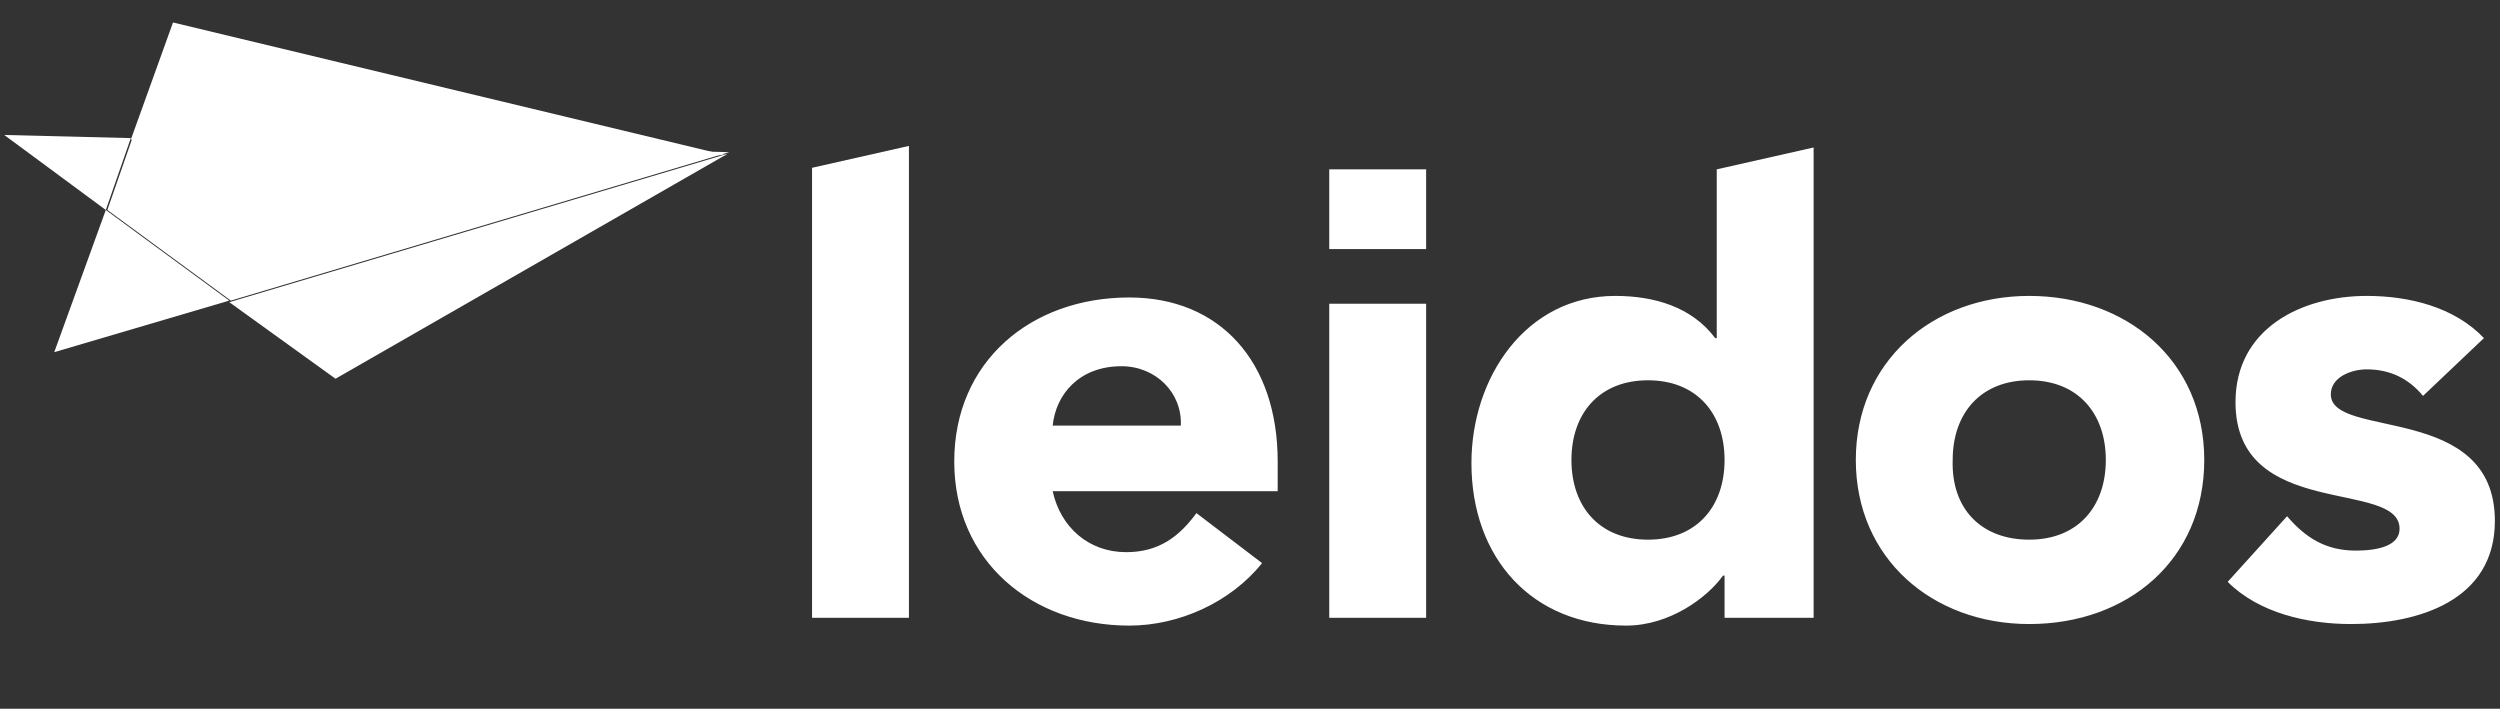
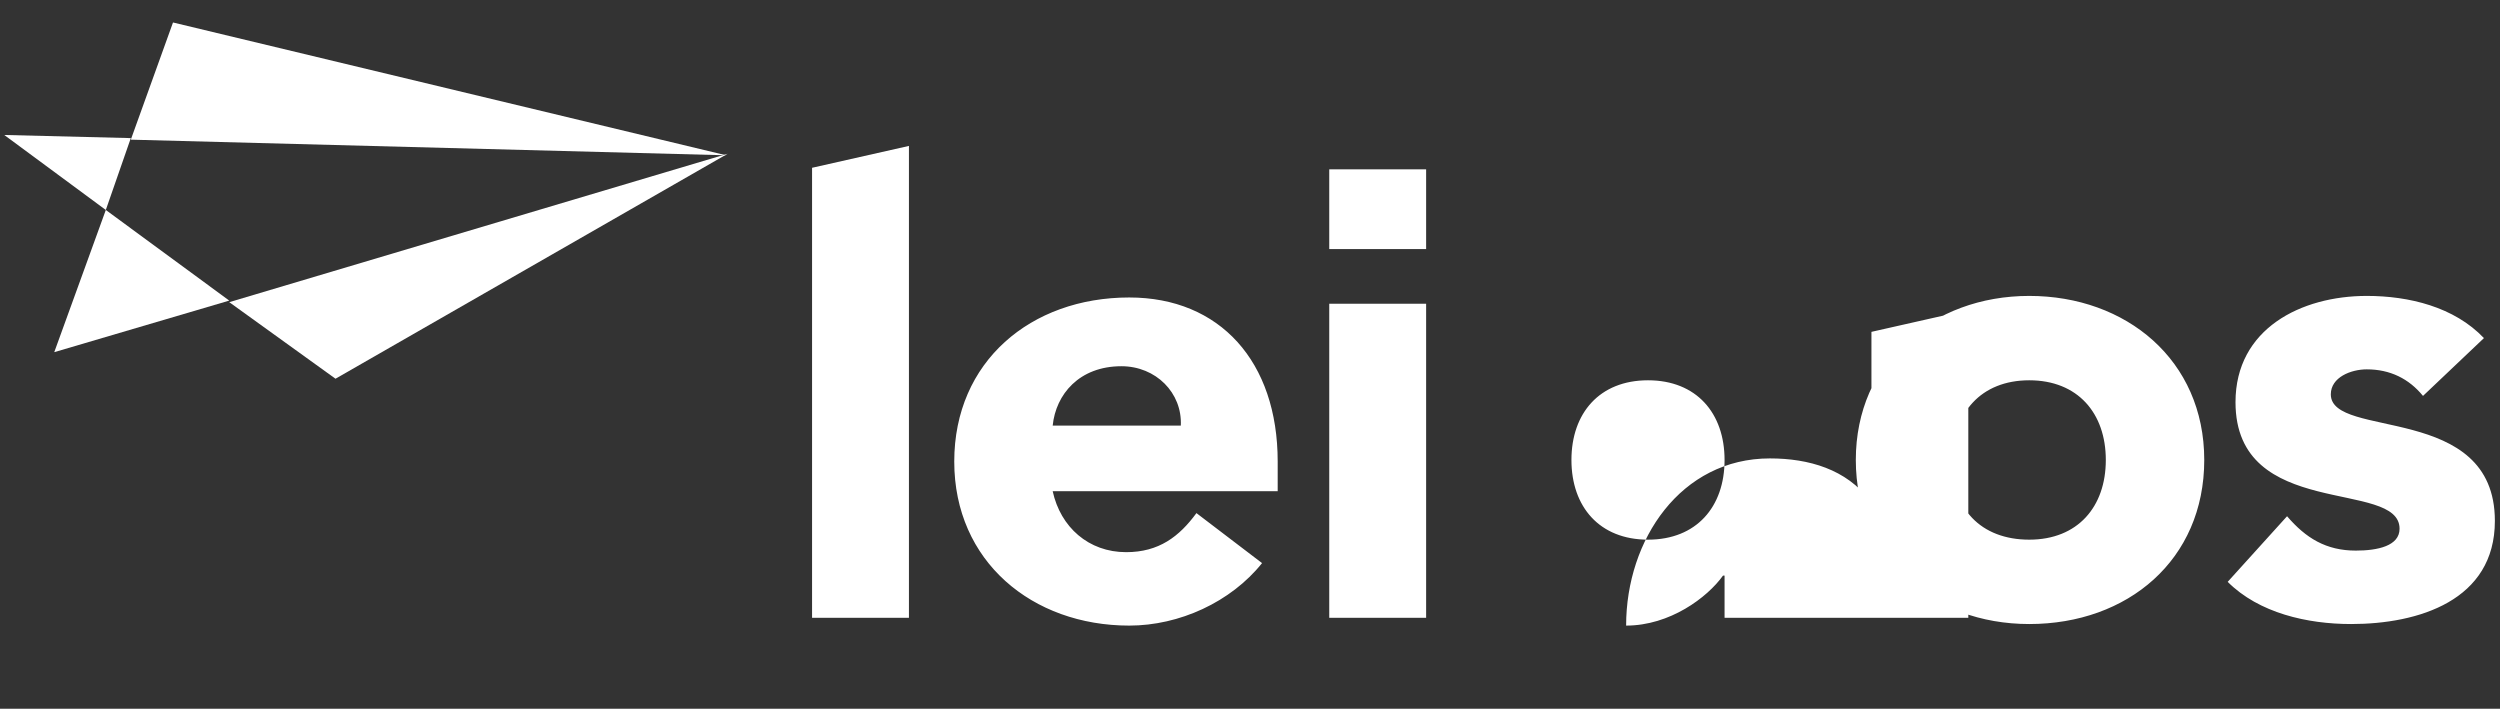
<svg xmlns="http://www.w3.org/2000/svg" id="Layer_1" x="0px" y="0px" viewBox="0 0 200 56.7" style="enable-background:new 0 0 200 56.7;" xml:space="preserve">
  <rect x="0" y="0" width="200" height="56.7" fill="#333333" stroke="none" />
  <style type="text/css">	.st0{fill:#FFFFFF;}</style>
  <g id="leidos" transform="matrix(1.25,0,0,-1.25,-4.16,120.423)">
    <g>
-       <path id="path3521" class="st0" d="M94.6,85.5h-6.2v-5.1h6.2V85.5z M88.4,76.9h6.2V56.8h-6.2L88.4,76.9L88.4,76.9z M158.4,71   c-0.9,1.1-2.1,1.7-3.6,1.7c-1,0-2.3-0.5-2.3-1.6c0-2.9,10.5-0.5,10.5-8.1c0-5.1-4.9-6.6-9.2-6.6c-2.8,0-5.9,0.7-7.9,2.7l3.8,4.2   c1.2-1.4,2.5-2.2,4.4-2.2c1.4,0,2.8,0.3,2.8,1.4c0,3.2-10.5,0.5-10.5,8.1c0,4.7,4.2,6.8,8.4,6.8c2.7,0,5.6-0.7,7.5-2.7L158.4,71   L158.4,71z M133.2,61.8c3.1,0,4.9,2.1,4.9,5.1c0,3-1.8,5.1-4.9,5.1s-4.9-2.1-4.9-5.1C128.2,63.8,130.1,61.8,133.2,61.8    M133.2,77.4c6.2,0,11.2-4.1,11.2-10.5s-4.9-10.5-11.2-10.5c-6.2,0-11.1,4.2-11.1,10.5S127,77.4,133.2,77.4 M108.8,72   c-3.1,0-4.9-2.1-4.9-5.1c0-3,1.8-5.1,4.9-5.1s4.9,2.1,4.9,5.1C113.7,69.9,111.9,72,108.8,72 M119.4,56.8h-5.7v2.7h-0.1   c-1-1.4-3.4-3.2-6.2-3.2c-6,0-9.9,4.3-9.9,10.4c0,5.5,3.5,10.7,9.2,10.7c2.5,0,4.9-0.7,6.4-2.7h0.1v10.8l6.2,1.4V56.8L119.4,56.8z    M78.9,69.1c0.1,2.1-1.6,3.8-3.8,3.8c-2.7,0-4.2-1.8-4.4-3.8H78.9z M84.1,60.3c-2-2.5-5.3-4-8.5-4c-6.2,0-11.2,4.1-11.2,10.5   s4.9,10.5,11.2,10.5c5.8,0,9.5-4.1,9.5-10.5v-1.9H70.7c0.5-2.3,2.3-3.9,4.7-3.9c2.1,0,3.4,1,4.5,2.5L84.1,60.3z M55.3,85.6   l6.2,1.4V56.8h-6.2V85.6z" />
+       <path id="path3521" class="st0" d="M94.6,85.5h-6.2v-5.1h6.2V85.5z M88.4,76.9h6.2V56.8h-6.2L88.4,76.9L88.4,76.9z M158.4,71   c-0.9,1.1-2.1,1.7-3.6,1.7c-1,0-2.3-0.5-2.3-1.6c0-2.9,10.5-0.5,10.5-8.1c0-5.1-4.9-6.6-9.2-6.6c-2.8,0-5.9,0.7-7.9,2.7l3.8,4.2   c1.2-1.4,2.5-2.2,4.4-2.2c1.4,0,2.8,0.3,2.8,1.4c0,3.2-10.5,0.5-10.5,8.1c0,4.7,4.2,6.8,8.4,6.8c2.7,0,5.6-0.7,7.5-2.7L158.4,71   L158.4,71z M133.2,61.8c3.1,0,4.9,2.1,4.9,5.1c0,3-1.8,5.1-4.9,5.1s-4.9-2.1-4.9-5.1C128.2,63.8,130.1,61.8,133.2,61.8    M133.2,77.4c6.2,0,11.2-4.1,11.2-10.5s-4.9-10.5-11.2-10.5c-6.2,0-11.1,4.2-11.1,10.5S127,77.4,133.2,77.4 M108.8,72   c-3.1,0-4.9-2.1-4.9-5.1c0-3,1.8-5.1,4.9-5.1s4.9,2.1,4.9,5.1C113.7,69.9,111.9,72,108.8,72 M119.4,56.8h-5.7v2.7h-0.1   c-1-1.4-3.4-3.2-6.2-3.2c0,5.5,3.5,10.7,9.2,10.7c2.5,0,4.9-0.7,6.4-2.7h0.1v10.8l6.2,1.4V56.8L119.4,56.8z    M78.9,69.1c0.1,2.1-1.6,3.8-3.8,3.8c-2.7,0-4.2-1.8-4.4-3.8H78.9z M84.1,60.3c-2-2.5-5.3-4-8.5-4c-6.2,0-11.2,4.1-11.2,10.5   s4.9,10.5,11.2,10.5c5.8,0,9.5-4.1,9.5-10.5v-1.9H70.7c0.5-2.3,2.3-3.9,4.7-3.9c2.1,0,3.4,1,4.5,2.5L84.1,60.3z M55.3,85.6   l6.2,1.4V56.8h-6.2V85.6z" />
    </g>
    <g>
      <path id="path3525" class="st0" d="M3.6,87.7l6.5-4.8l1.6,4.6L3.6,87.7z M24.8,72.1L18,77l31.9,9.5L24.8,72.1z" />
    </g>
    <g>
      <path id="path3529" class="st0" d="M6.8,73.8L18,77.1l-7.9,5.8L6.8,73.8z M14.4,94.9l-2.7-7.5l38.1-1L14.4,94.9z" />
    </g>
    <g>
-       <path id="path3533" class="st0" d="M11.8,87.5l-1.6-4.6l7.9-5.8l31.9,9.5L11.8,87.5z" />
-     </g>
+       </g>
  </g>
</svg>